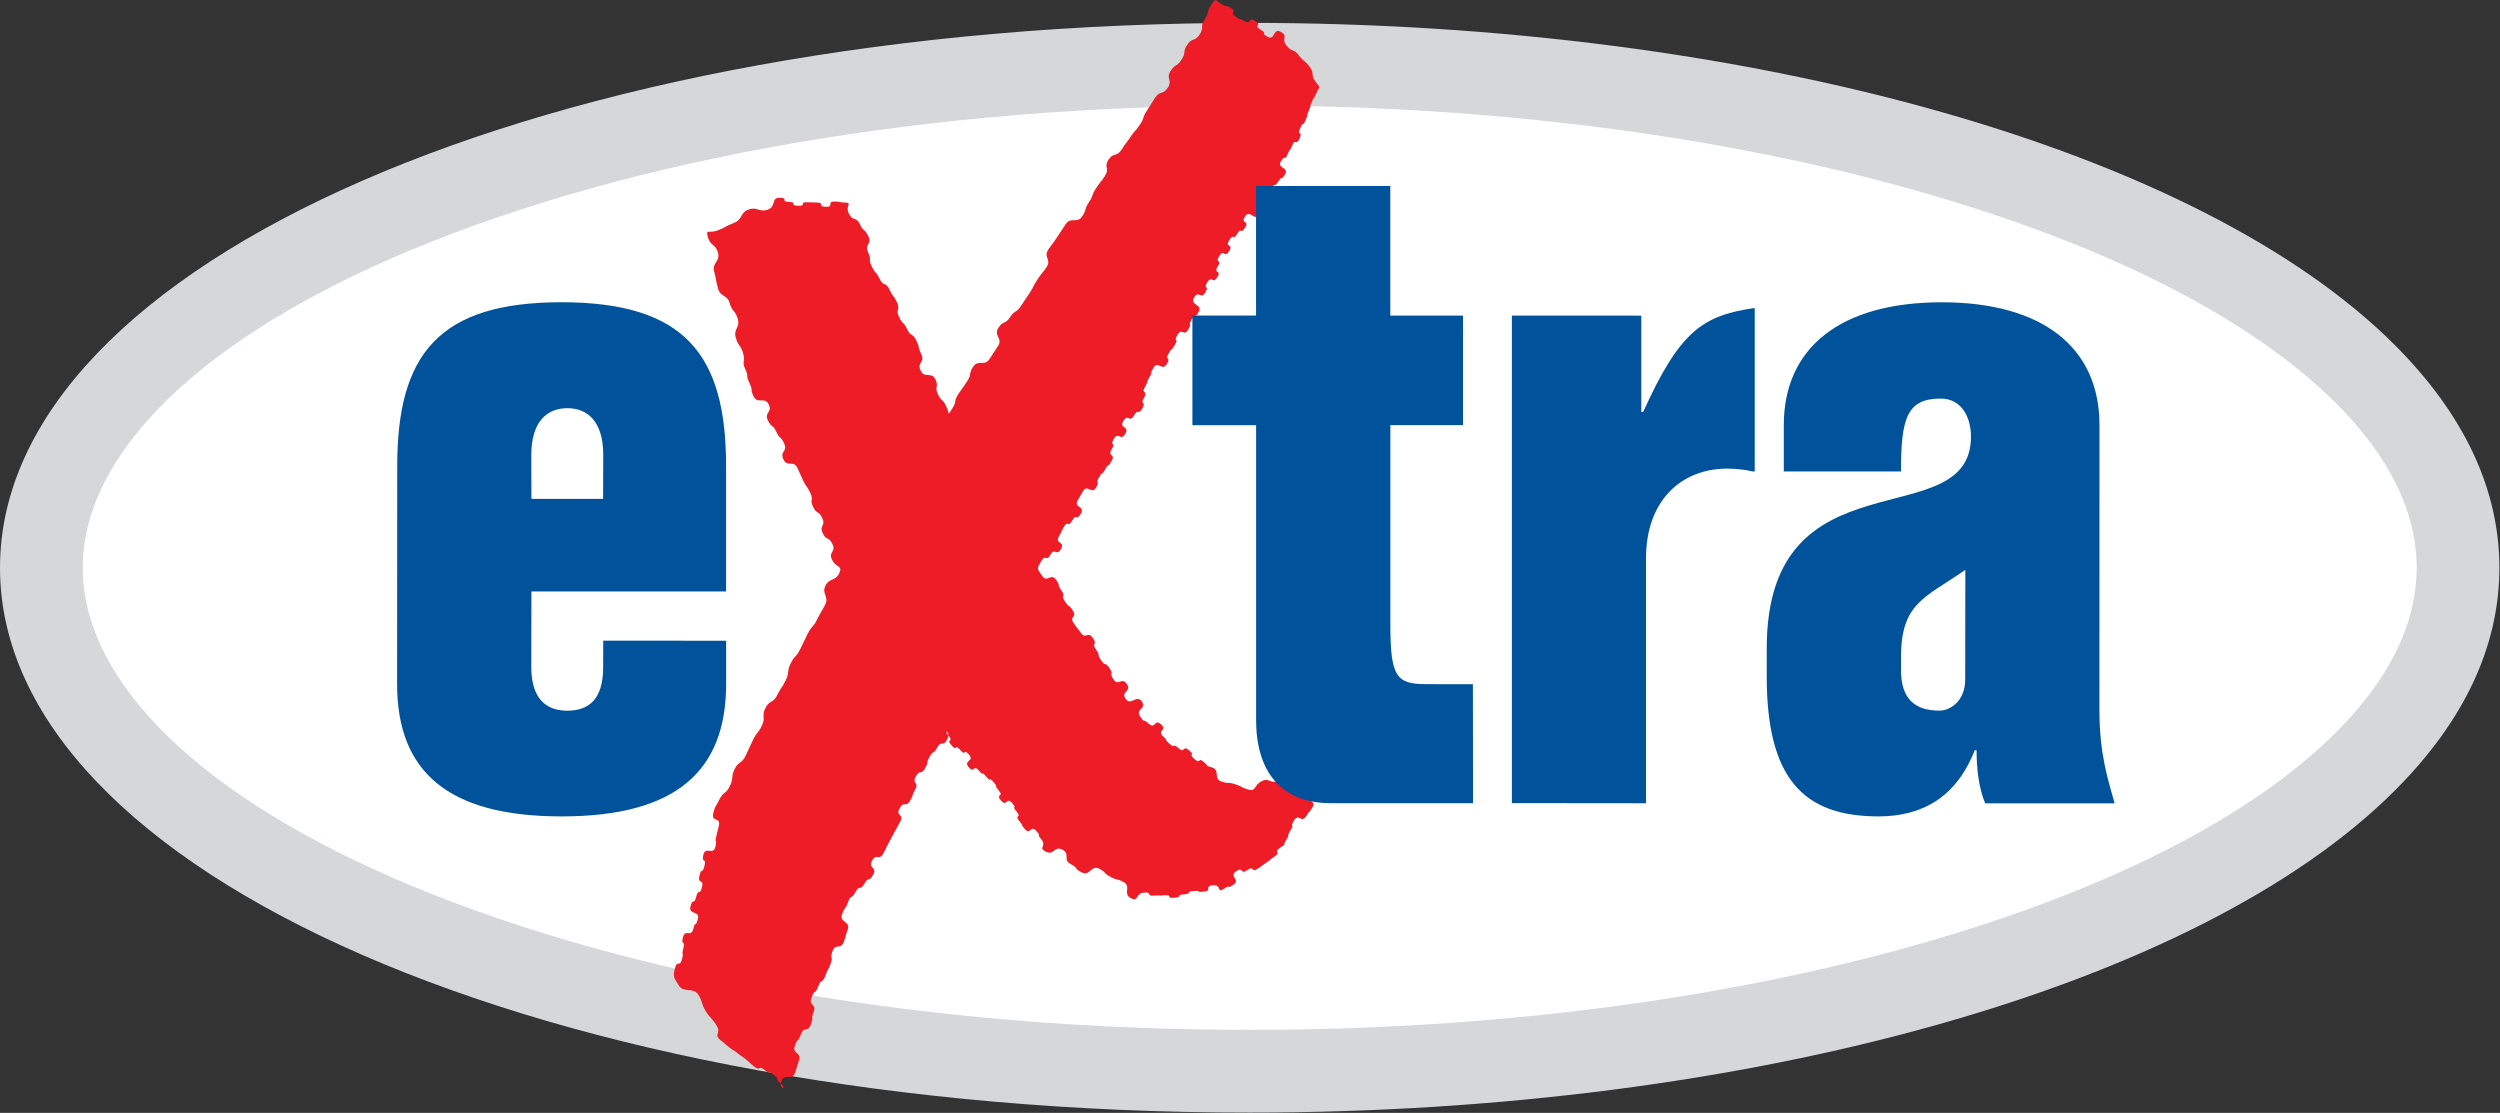
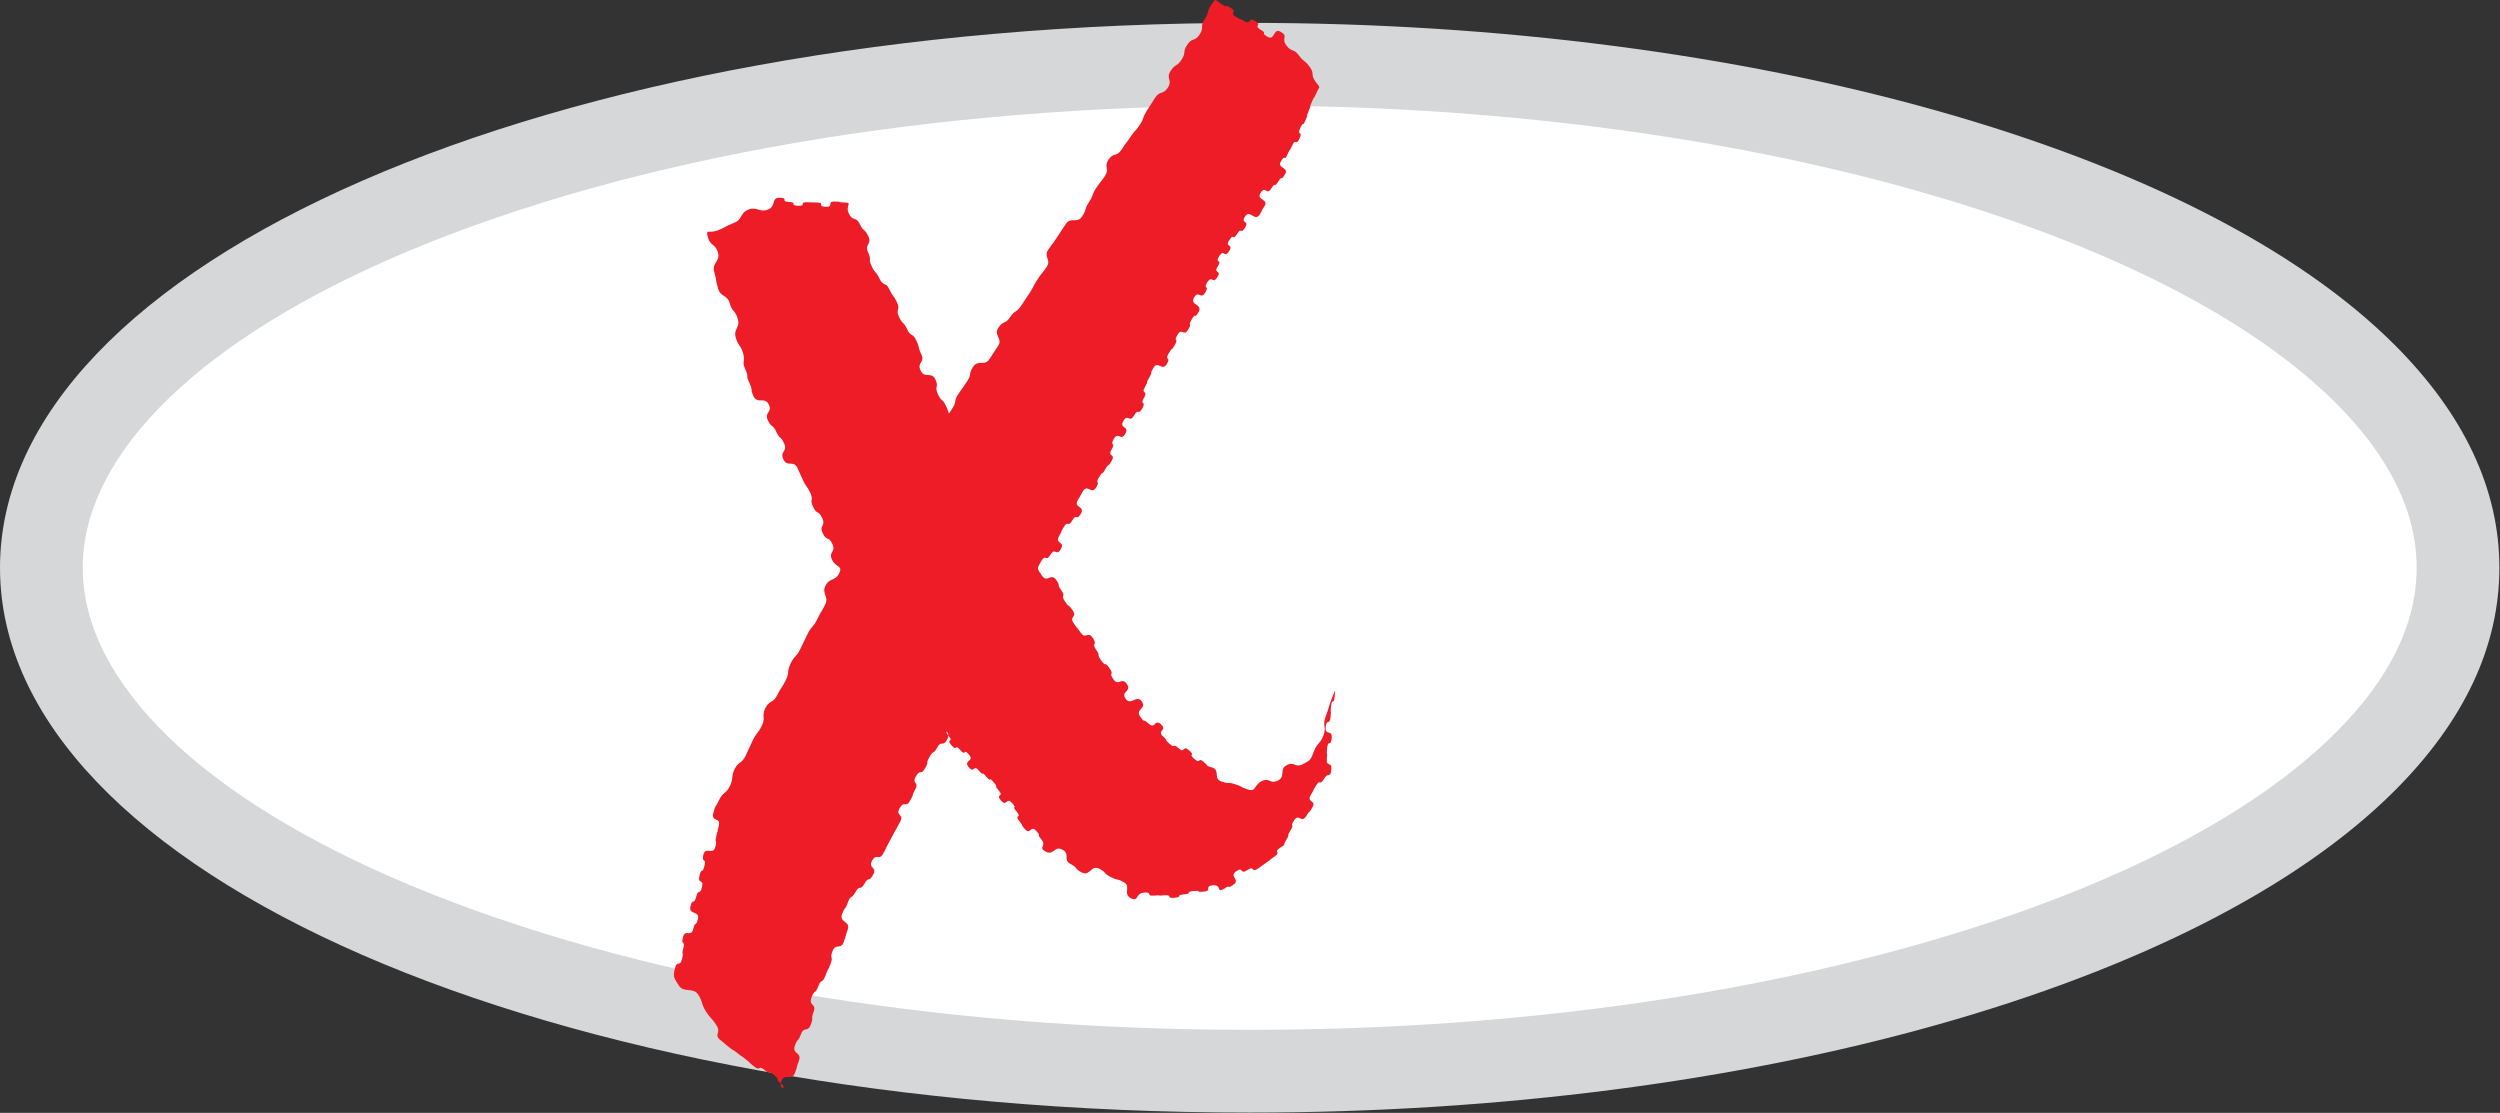
<svg xmlns="http://www.w3.org/2000/svg" width="404.88" height="180.23">
  <rect width="100%" height="100%" fill="#333333" stroke="none" />
  <path d="M5.023 68.984c0-33.773 65.731-61.168 146.805-61.175 81.086 0 146.813 27.39 146.809 61.175 0 33.789-65.723 61.172-146.801 61.164-81.082.016-146.813-27.375-146.813-61.164Z" style="fill:#fff;fill-opacity:1;fill-rule:nonzero;stroke:#bfc2c8;stroke-width:4.381;stroke-linecap:butt;stroke-linejoin:miter;stroke-miterlimit:3.864;stroke-dasharray:none;stroke-opacity:1" transform="scale(1.333)" />
  <path d="M0 68.984c0 37.125 66.703 66.204 151.836 66.188 60.738.008 115.344-15.344 139.117-39.121 8.434-8.43 12.707-17.535 12.707-27.067 0-9.523-4.273-18.629-12.707-27.066C267.18 18.141 212.578 2.781 151.828 2.781 66.699 2.789 0 31.875 0 68.984m49.949-38.617c27.137-11.301 63.317-17.535 101.879-17.543 29.102 0 57.121 3.586 81.039 10.352 22.942 6.5 40.574 15.441 50.985 25.851 6.472 6.481 9.757 13.192 9.757 19.957s-3.285 13.485-9.765 19.965c-10.41 10.41-28.035 19.344-50.985 25.84-23.91 6.762-51.929 10.34-81.023 10.332-38.563.008-74.742-6.207-101.879-17.519-25.355-10.567-39.898-24.645-39.906-38.618 0-13.972 14.551-28.05 39.898-38.617" style="fill:#d5d7d8;fill-opacity:1;fill-rule:nonzero;stroke:none" transform="scale(1.333)" />
  <path d="M94.926 131.363c.398-1.051 1.277.024 1.66-1.019.398-1.051.082-.422.48-1.473.387-1.047-.871-.777-.496-1.828.391-1.051.344-.332.735-1.371.375-1.051.824-.16 1.207-1.203.39-1.047-.051-.481.34-1.535.386-1.036-.649-.676-.258-1.735.375-1.051.422-.301.812-1.347.391-1.043.492-.266.875-1.313.375-1.051.227-.375.625-1.426.391-1.051-.152-.511.239-1.547.398-1.05.984-.089 1.371-1.14.39-1.055.093-.41.472-1.477.399-1.051-1.086-.84-.672-1.898.375-1.047.313-.336.696-1.403.39-1.046.367-.277.922-1.265.535-.977.55-.055 1.097-1.028.539-.976.516-.074 1.047-1.082.551-.972-.652-.726-.125-1.707.547-.976.84.098 1.379-.902.527-.965.121-.301.645-1.273.546-.993.152-.293.683-1.278.555-.972.164-.285.692-1.258.539-.976-.602-.691-.047-1.664.539-.976.75.028 1.281-.937.551-.984.07-.348.602-1.328.539-.977-.458-.617.082-1.59.554-.977.601-.047 1.14-1.027.539-.977-.015-.375.524-1.352.543-.973.398-.148.925-1.133.555-.972.672.008 1.215-.972.524-.977-.57-1.321.164-.473.711.855-.367.32.36 1.168.711.855.343-.277 1.066.578.719.848.352-.293 1.063.563.726.847-.758.66-.028 1.523.727.84.508-.43 1.223.41.726.856.172-.125.898.731.703.851.188-.153.914.695.707.855-.121.121.594.969.727.871-.437.382.277 1.238.735.855.645-.527 1.372.328.714.863-.196.164.535 1.02.711.855-.375.324.351 1.179.711.856-.09.074.637.93.703.848.703-.594 1.426.269.726.848-.137.122.586.989.711.847-.453.984.539 1.5 1.004.519 1.027-.766 2.023-.239 1 .524.008 1.231 1 1.747.981.503.36.519 1.348 1.019.984.52 1.156-.973 2.137-.449.984.512.375.48 1.367.992 1.004.523.586.102 1.574.621.988.516-.121 1.426.879 1.957.996.512.516-.578 1.617-.676 1.117-.097.129.465 1.238.368 1.125-.098.098.078 1.2-.036 1.125-.097.128.399 1.238.301 1.125-.097.062-.324 1.172-.414 1.117-.098.058-.301 1.16-.406 1.117-.098.105.18 1.23.074 1.094-.094.016-.672 1.125-.769 1.118-.114.407 1.035 1.352.418.914-.629.203.152 1.125-.481.93-.613-.578-1.012.352-1.648.921-.61.433.48 1.351-.137.938-.629.395.422 1.32-.199.93-.641.075-.078.996-.715.907-.613.036-.09.961-.711.93-.637-.211-.473.719-1.102.922-.617.149.004.735-.937.578-.969-.075-.188.511-1.156.59-.953-.16-.235.426-1.2.578-.953.902.411 1.492-.543.571-.949.153-.05.727-1.011.578-.961-.75-.598-.172-1.559.586-.961.031-.137.609-1.101.578-.946.403.101.989-.84.578-.953.765.004.886-1.106.106-1.125-.644-.246-.539-1.347.11-1.106-.078-.172.035-1.278.114-1.125.45-.109.555-1.222.129-1.118-.832-.231-.719-1.356.114-1.109.473-.098.586-1.223.11-1.101-.062-.152.051-1.269.121-1.109.332-.117.449-1.234.114-1.118.008-.661-.394.375-.407 1.046-.301 1.062-.715 2.097-.399 1.051.137 1.238-.262 2.289-.406 1.043-.75.875-1.156 1.926-.41 1.027-.328 1.02-1.332 1.555-1.008.492-.969-.375-1.953.109-.996.504-.09 1.367-1.078 1.871-1.004.508-.985-.414-1.981.082-.996.5-.637 1.348-1.695 1.004-1.074-.336-.473-.301-1.543-.637-1.051-.324-.563.028-1.629-.316-1.066-.336-.121-1.41-1.184-1.723-1.058-.355-.097.118-.933-.617-.84-.75-.352.324-1.192-.406-.839-.742.203-.297-.629-1.039-.832-.746-.488.469-1.304-.281-.848-.743-.254.203-1.09-.532-.832-.734.055-.132-.77-.882-.839-.739.571-.723-.257-1.473-.84-.742-.637.652-1.493-.074-.824-.75-.402.039-1.05-.883-.621-.934.828-.887.211-1.824-.637-.907-1.348.601-1.973-.332-.637-.922.781-.844.152-1.789-.64-.926-1.015.351-1.629-.563-.644-.93.157-.437-.488-1.367-.613-.914-.391-.035-1.027-.973-.621-.918.039-.347-.598-1.269-.625-.93.246-.496-.391-1.418-.636-.922-.847.254-1.484-.66-.641-.922-.203-.196-.828-1.118-.645-.922.488-.668-.149-1.589-.621-.922-.3-.133-.914-1.059-.636-.922.18-.449-.457-1.363-.64-.938.008-.336-.617-1.262-.636-.93-1.094.414-1.715-.5-.64-.93-.66-.824-.113-1.777.57-.977.563.171 1.125-.789.563-.969.703.277 1.274-.692.546-.965-.793-.582-.223-1.574.547-.945-.016-.106.555-1.078.562-.961.484.148 1.039-.813.558-.972.48.137 1.05-.824.563-.973-.929-.676-.375-1.641.563-.976.055-.113.618-1.074.562-.972 1.062.481 1.617-.488.562-.957-.215-.262.355-1.227.547-.961.203 0 .75-.976.571-.969.207-.016.758-.992.574-.95-.551-.45.02-1.422.562-.969-.297-.301.265-1.278.567-.953.832.36 1.387-.613.57-.976-.789-.594-.234-1.555.57-.972.742.301 1.304-.671.571-.977.422.101 1-.856.539-.976-.355-.332.207-1.297.551-.969-.441-.375.137-1.351.555-.977-.051-.164.512-1.125.554-.969-.086-.188.492-1.141.543-.98 1.066.481 1.637-.488.562-.965-.34-.321.222-1.289.563-.977.168-.032.731-1.004.562-.969-.227-.27.328-1.231.562-.976.765.301 1.32-.675.563-.961-.148-.223.399-1.184.554-.969.3.035.855-.922.563-.976-1.109-.797-.555-1.758.555-.972.825.332 1.372-.636.57-.961-.336-.301.238-1.231.633-.945.617.332 1.211-.605.613-.93-.543-.375.066-1.329.598-.929-.422-.293.18-1.246.601-.945.578.344 1.199-.597.586-.946-.594-.391.031-1.352.606-.93.344.195.938-.742.597-.953.351.187.961-.75.597-.945-.586-.422.004-1.371.601-.934 1.156.703 1.781-.235.582-.937-.047-.058.562-.988.598-.945-1.05-.715-.445-1.652.602-.945.707.414 1.289-.524.609-.945.227.09.844-.832.598-.945.199.09.808-.855.598-.938-1.066-.715-.457-1.652.598-.946.329.211.786-.825.437-1.011.089 0 .55-1.035.434-1.027.45.145.907-.883.449-1.019-.375-.211.074-1.238.449-1.035.211.035.66-1 .449-1.012-.074-.09.375-1.109.441-1.035-.051-.09.391-1.117.449-1.02.097-.016.539-1.036.441-1.027.554-.492-.098-1.386-.668-.914-.059-.922-.719-1.817-.66-.898-.636-.484-1.297-1.371-.668-.914-.863-.328-1.531-1.23-.676-.899.301-1.063-.676-1.641-.953-.57-.687 1.168-1.648.578-.953-.586.164-.277-.805-.836-.957-.59.285-.5-.672-1.062-.953-.594-.355.586-1.312 0-.961-.571-.063.082-1.008-.504-.973-.563.309-.508-.644-1.094-.969-.57-.09.149-1.051-.422-.957-.582-.703-.855-1.321.09-.621.926-.171.781-.793 1.727-.617.929-.007.898-.609 1.843-.621.938-.898.317-1.508 1.254-.621.93-.074.864-.687 1.801-.602.93-.723.449-1.328 1.371-.621.938.269 1.086-.336 2.024-.617.937-.938.316-1.555 1.238-.613.937-.391.652-1.004 1.59-.609.929-.226.75-.84 1.687-.609.93-.547.547-1.156 1.5-.621.918-.473.586-1.078 1.532-.617.929-.961.285-1.578 1.207-.614.929.187 1.035-.434 1.98-.601.922-.48.586-1.094 1.516-.601.929-.234.757-.855 1.687-.621.938-.195.774-.824 1.719-.602.922-1.375-.008-1.996.937l-1.035 1.567c-.602.922-.45.597-1.079 1.535-.625.926.418 1.172-.203 2.102-.625.937-.511.585-1.109 1.523-.625.93-.34.687-.945 1.617-.625.938-.43.625-1.051 1.578-.617.938-.692.434-1.328 1.371-.602.93-.825.368-1.426 1.297-.621.938.586 1.289-.051 2.227-.601.937-.406.633-1.035 1.578-.602.93-1.375 0-1.988.937-.61.938-.106.825-.719 1.754-.625.953-.453.629-1.074 1.551-.614.938-.129.828-.735 1.758-.629.937-.254.726-.75-.285-.465-1.008-.523-.438-.996-1.457-.465-1.004.164-.766-.301-1.785-.48-1.012-1.328-.059-1.8-1.086-.481-1.02.57-.954.09-1.965-.489-1.012-.122-.645-.602-1.653-.465-1.027-.652-.386-1.125-1.402-.477-1.012-.492-.465-.973-1.469-.488-1.019.203-.793-.269-1.816-.489-.996-.399-.5-.895-1.508-.457-1.012-.742-.344-1.222-1.348-.473-1.003-.45-.48-.946-1.5-.472-1.011.032-.707-.441-1.703-.473-1.019.512-.953.031-1.949-.48-1.019-.547-.449-1.027-1.469-.457-1-.879-.281-1.336-1.285-.496-1.027.562-1.312-.547-1.347-1.125-.055-.016-.079-1.125-.114-1.117-.047-.047.676-1.149.637-1.109-.047.016-.488-1.085-.523-1.125-.04-.016.019-1.125-.032-1.114-.047-.024.473-1.149.426-1.125-.043.024-.41-1.094-.465-1.113-.043.02-.465-1.097-.508-1.125-.046-.418 1.036-1.461 1.438-1.051.391-1.328-.402-2.356 0-1.066.391-.718 1.223-1.769 1.613-1.043.399-.977.528-2.012.93-1.055.383-1.453-.254-1.16.824.305 1.082.93.781 1.223 1.863.304 1.071-.758 1.231-.461 2.309.3 1.078.16.977.468 2.047.305 1.082 1.125.715 1.422 1.801.301 1.066.676.824.977 1.898.316 1.086-.555 1.184-.246 2.266.297 1.062.597.859.898 1.918.301 1.086-.211.929.27 1.949.465 1.012 0 .625.488 1.629.48 1.019.043.621.504 1.64.492 1 1.379-.011 1.851 1 .473 1.004-.586.899-.105 1.918.488 1.012.547.383 1.019 1.395.481 1.016.497.414.954 1.418.472 1.019-.578.918-.09 1.922.472 1.019 1.23.043 1.711 1.062.476 1.024.222.528.703 1.547.488 1.004.375.449.848 1.461.464 1.02-.129.699.351 1.711.481 1.012.633.344 1.102 1.359.48 1.012-.418.832.07 1.844.465 1.012.711.301 1.168 1.313.48 1.011-.524.879-.043 1.898.465 1.012 1.348.66.867 1.664-.508 1.004-1.176.496-1.672 1.516-.484.972.453 1.258-.019 2.258-.504 1.011-.512.839-.992 1.828-.497 1.027-.668.75-1.161 1.769l-.902 1.86c-.488 1-.676.73-1.156 1.726-.492 1.004-.098 1.028-.59 2.031-.488.993-.539.79-1.035 1.801-.481 1.004-.961.586-1.449 1.598-.489 1.004.074 1.094-.418 2.109-.473 1.004-.602.758-1.09 1.762-.492 1.012-.383.879-.875 1.883-.473 1.019-.856.652-1.352 1.648-.472 1.004-.074 1.028-.562 2.035-.473 1.004-.809.672-1.297 1.68-.473 1.012-.449.555-.727 1.648-.269 1.094.953.422.672 1.516-.262 1.078-.027.164-.297 1.246-.269 1.086.149.223-.121 1.313-.269 1.086-1.183-.121-1.457.957-.262 1.097.399.277.129 1.359-.27 1.102-.344.098-.598 1.184-.281 1.097.575.316.297 1.402-.261 1.09-.426.074-.703 1.172-.269 1.078-.422.074-.691 1.152-.27 1.09 1.164.465.902 1.547-.285 1.094-.301.113-.562 1.199-.274 1.082-.985-.066-1.254 1.02-.278 1.082.308.258.043 1.344-.278 1.086.113.211-.157 1.289-.269 1.082-.586.039-.855 1.125-.277 1.074-.125 1.148.465 2.093.601.954 1.769.165 2.371 1.125.578.93.308 1.036.898 1.989.602.953.739.801 1.321 1.754.593.945-.395 1.074.472 1.769.879.692.129.129.992.824.875.7.188.063 1.063.75.863.7.168.071 1.027.766.871.691.098.156.977.84.879.719.433-.254 1.297.449.879.692.301-.09 1.172.625.867.695-.063.32.824 1.02.855.703-.344.785.043-.278" style="fill:#ed1c27;fill-opacity:1;fill-rule:evenodd;stroke:none" transform="scale(1.333)" />
-   <path d="M152.609 38.332h-7.738V51.66h7.738v35.828c0 6.188 2.993 10.102 9.09 10.094h17.266l-.016-14.453-5.66-.008c-3.676 0-4.367-.914-4.367-7.348V51.652h8.828V38.34h-8.836V22.598h-16.312v15.726ZM88.215 71.859V56.594c0-13.551-5.047-19.86-19.981-19.875-14.925 0-19.972 6.332-19.972 19.875l-.016 26.519c0 10.578 6.098 16.082 19.996 16.075 13.891 0 19.965-5.504 19.981-16.067v-5.277l-14.934-.008-.008 3.215c0 3.902-1.707 5.281-4.363 5.297-2.52-.016-4.352-1.387-4.371-5.297l.019-9.188h23.649ZM64.566 60.621l-.015-5.398c.015-3.789 1.734-5.625 4.367-5.633 2.641 0 4.371 1.844 4.371 5.625l-.016 5.398h-8.699zm119.11 36.953 16.304.016V67.852c0-7.125 4.364-10.918 9.872-10.918q1.551.002 3.109.343h.227V37.418c-6.325.922-9.075 2.758-13.551 12.629h-.227V38.348l-15.726-.008v59.242zm47.285-40.297c0-6.418.691-8.851 4.824-8.851 2.641 0 3.676 2.418 3.676 4.613 0 12.285-24.813 1.492-24.813 25.719v3.441c0 12.285 4.368 16.989 13.555 16.989 5.176 0 9.41-2.176 11.715-8.032h.223c0 2.18.242 4.477 1.043 6.442h15.73c-.805-2.879-1.84-5.985-1.848-11.258l.008-34.68c.008-9.422-6.89-14.933-19.168-14.933-12.301 0-19.187 5.519-19.187 14.933v5.625zm7.801 25.274c0 2.633-1.828 3.773-3.106 3.789-2.968 0-4.695-1.379-4.695-4.942v-1.5c0-6.652 2.867-7.23 7.816-10.664z" style="fill:#00539b;fill-opacity:1;fill-rule:nonzero;stroke:none" transform="scale(1.333)" />
</svg>